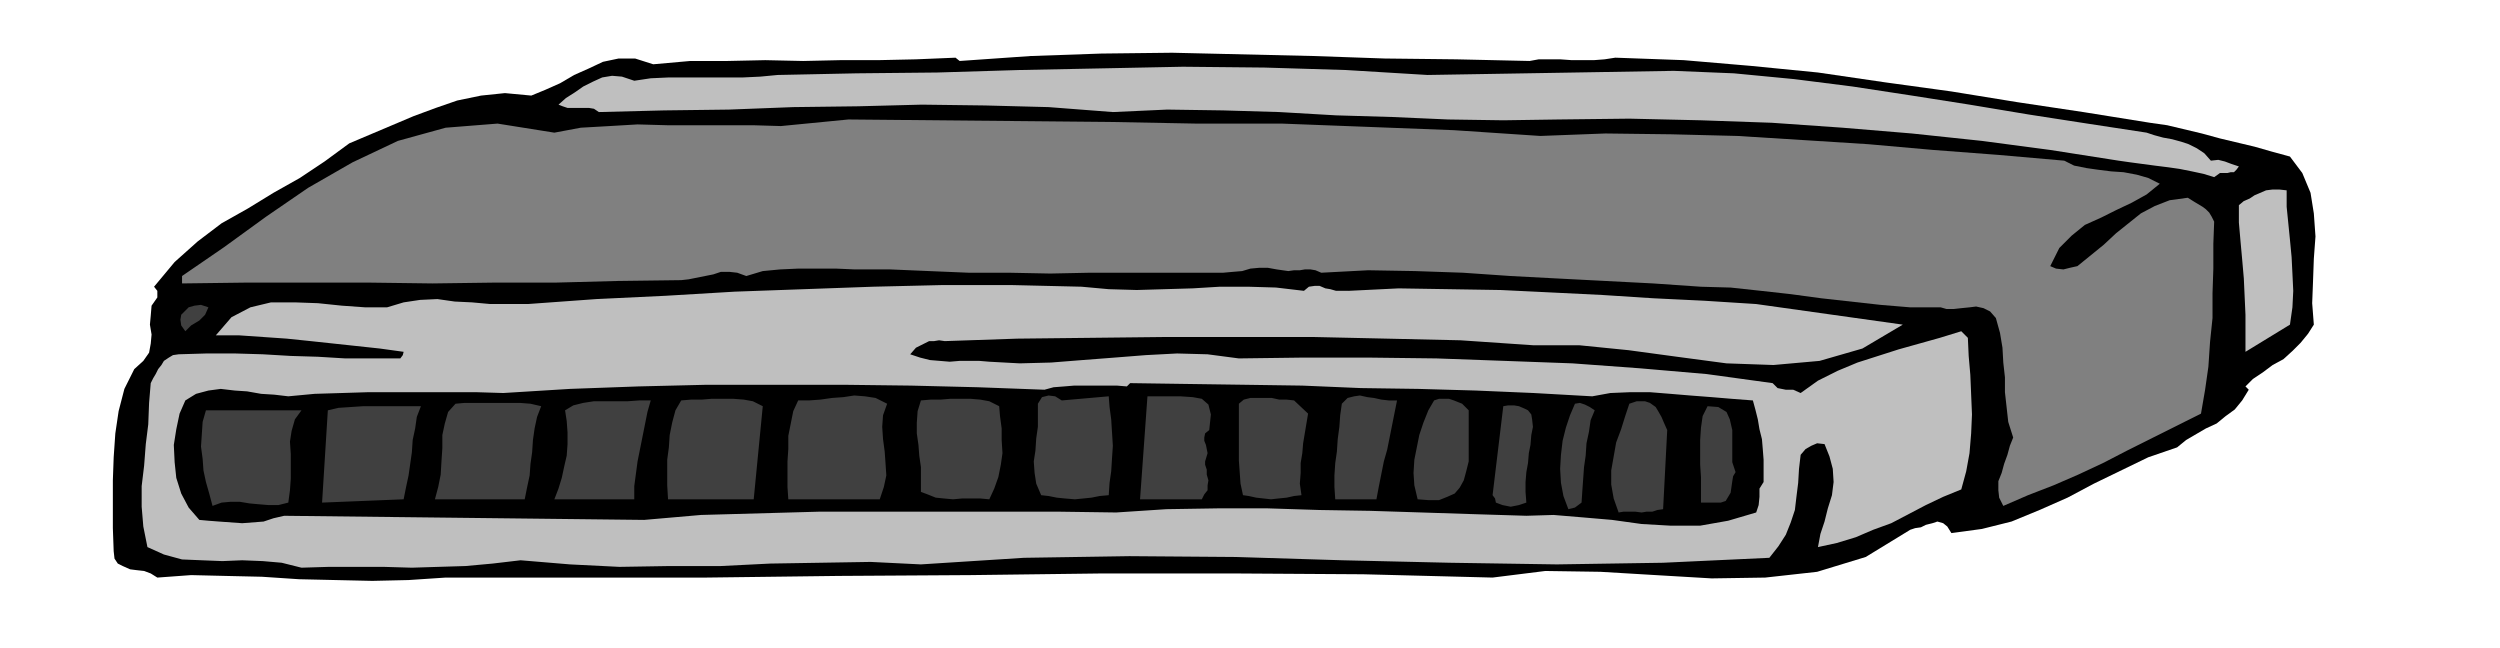
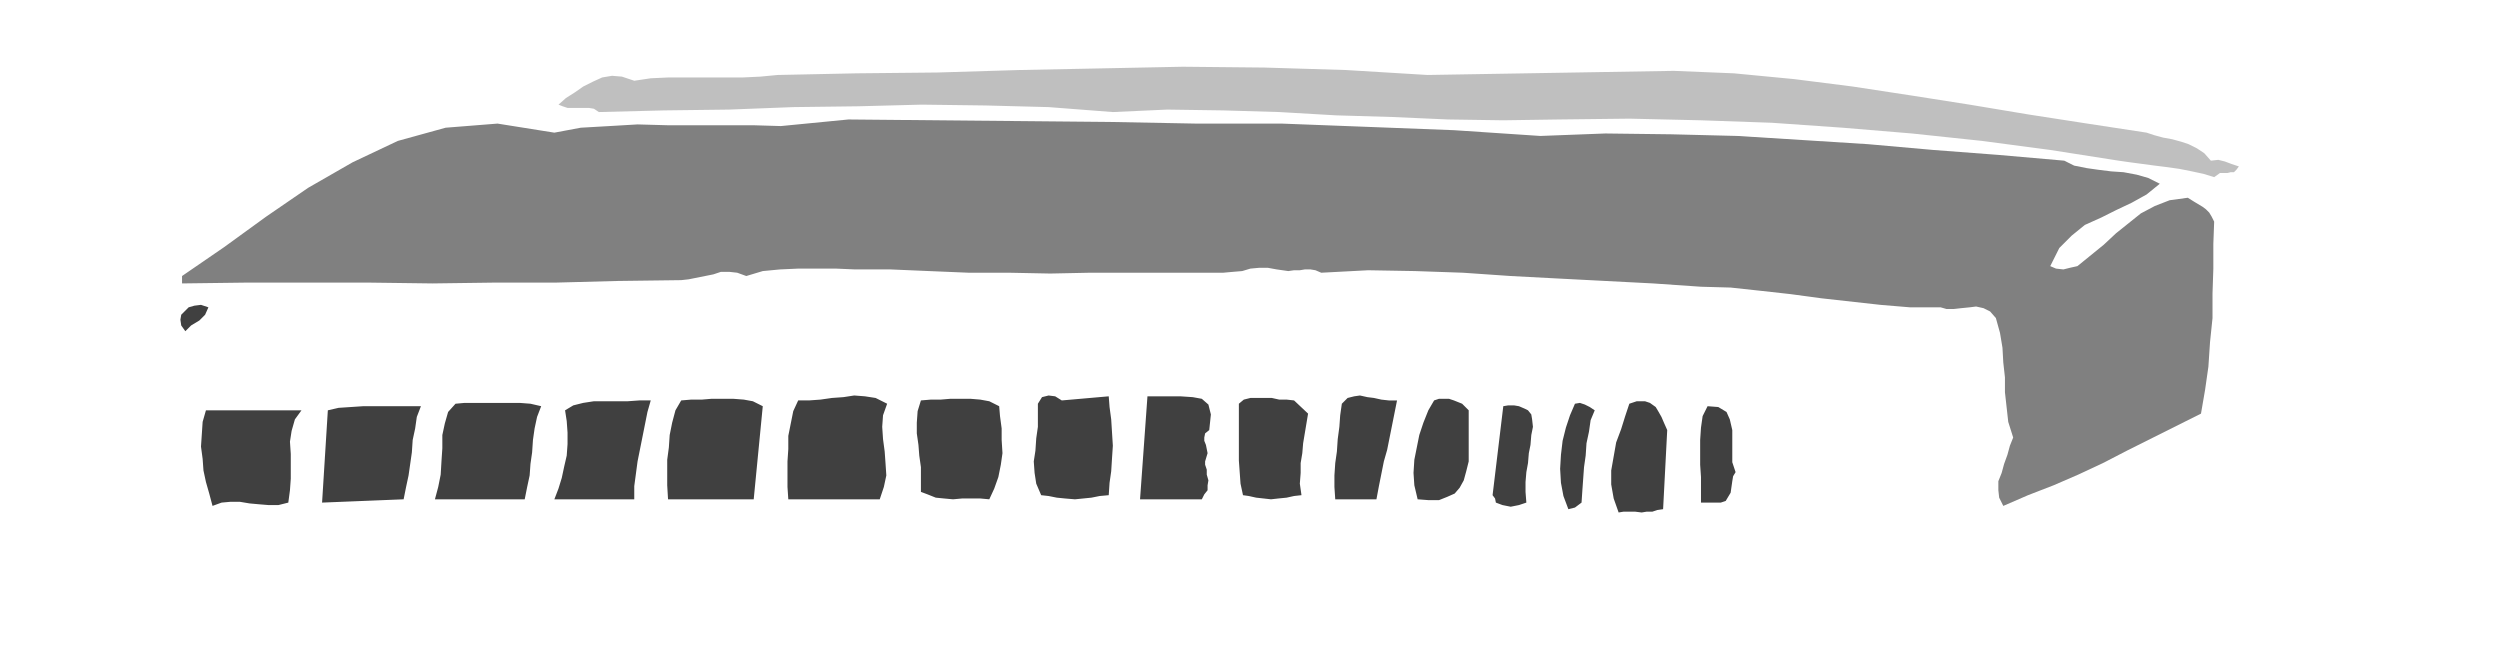
<svg xmlns="http://www.w3.org/2000/svg" fill-rule="evenodd" height="127.05" preserveAspectRatio="none" stroke-linecap="round" viewBox="0 0 3035 786" width="490.455">
  <style>.brush1{fill:#000}.pen1{stroke:none}.brush2{fill:#bfbfbf}.brush4{fill:#404040}</style>
-   <path class="pen1 brush1" d="m1857 74 11-2h26l14 1h27l13-1 13-2 83 3 82 7 81 8 82 12 80 11 80 13 80 12 81 13 21 3 21 5 21 5 22 6 21 5 21 5 21 6 22 6 15 20 10 24 4 25 2 28-2 27-1 28-1 26 2 26-7 11-9 11-10 10-11 10-13 7-12 9-12 8-9 9 4 4-8 13-9 11-11 8-11 9-13 6-12 7-12 7-11 9-35 12-33 16-33 16-32 17-34 15-34 14-36 9-37 5-5-8-5-4-7-2-6 2-8 2-6 3-7 1-6 2-54 33-59 18-63 7-65 1-68-4-67-4-67-1-64 8-157-4-158-1h-159l-159 2-161 1-160 2H541l-45 3-44 1-45-1-44-1-45-3-44-1-42-1-41 3-8-5-8-3-9-1-8-1-9-4-6-3-4-6-1-9-1-28v-58l1-28 2-29 4-27 7-27 12-24 11-10 7-10 2-11 1-11-2-12 1-11 1-12 7-10v-8l-4-5 25-30 28-25 29-22 32-18 31-19 32-18 30-20 30-22 26-11 26-11 26-11 27-10 26-9 29-6 29-3 32 3 17-7 18-8 17-10 18-8 17-8 19-4h20l22 7 45-4h45l46-1 46 1 45-1h46l46-1 48-2 5 4 86-6 86-3 86-1 86 2 86 2 86 3 87 1 89 2z" />
  <path class="pen1 brush2" d="m2032 86 73 3 73 7 71 9 72 11 70 11 72 12 71 11 72 11 9 3 11 3 11 2 11 3 9 3 10 5 9 6 8 9 9-1 8 2 8 3 9 3-3 4-3 3h-4l-4 1h-9l-7 5-13-4-14-3-15-3-14-2-16-2-15-2-15-2-14-2-83-13-83-11-85-9-84-7-86-6-86-3-87-2-86 1-67 1-67-1-68-3-68-2-69-4-68-2-68-1-66 3-78-6-77-2-77-1-77 2-79 1-78 3-79 1-79 2-6-4-6-1h-26l-6-2-5-2 9-8 11-7 10-7 12-6 11-5 12-2 12 1 15 5 20-3 22-1h90l21-1 21-2 96-2 98-1 99-3 100-2 99-2 99 1 99 3 99 6 299-5z" />
  <path class="pen1" style="fill:gray" d="m1870 165 79-3 80 1 80 2 80 5 79 5 79 7 79 6 80 7 12 6 15 3 14 2 16 2 15 1 16 3 14 4 14 7-16 13-18 10-19 9-18 9-20 9-16 13-15 15-11 22 7 3 9 1 8-2 9-2 16-13 16-13 15-14 15-12 15-12 17-9 18-7 22-3 8 5 10 6 4 3 4 4 3 5 3 6-1 27v30l-1 30v30l-3 29-2 30-4 28-5 29-30 15-30 15-30 15-29 15-30 14-30 13-31 12-30 13-5-10-1-9v-11l4-10 3-11 4-11 3-11 4-10-6-19-2-18-2-18v-18l-2-18-1-18-3-18-5-18-7-8-8-4-9-2-8 1-10 1-9 1h-9l-7-2h-37l-36-3-36-4-36-4-37-5-36-4-37-4-36-1-58-4-58-3-58-3-57-3-58-4-58-2-57-1-57 3-7-3-6-1h-7l-6 1h-7l-7 1-7-1-7-1-11-2h-10l-11 1-10 3-12 1-11 1h-162l-48 1-50-1h-49l-48-2-47-2h-43l-23-1h-46l-22 1-21 2-20 6-11-4-9-1h-11l-9 3-10 2-10 2-10 2-9 1-77 1-76 2h-75l-74 1-76-1H298l-77 1v-9l51-35 51-37 51-35 54-31 55-26 58-16 63-5 69 11 32-6 35-2 34-2 36 1h104l34 1 82-8 106 1 106 1 105 1 105 2h104l105 4 104 4 105 7z" />
-   <path class="pen1 brush2" d="M2776 231v20l2 20 2 20 2 21 1 20 1 21-1 20-3 21-54 33v-45l-1-22-1-22-2-23-2-22-2-23v-21l6-5 7-3 6-4 7-3 7-3 8-1h8l9 1zM1637 353l61-3 62 1 62 1 62 3 61 3 62 4 62 3 63 4 178 25-49 29-52 15-56 5-57-2-60-8-59-8-60-6h-56l-88-6-89-2-90-2h-179l-90 1-90 1-88 3-7-1-6 1h-6l-6 3-10 5-7 8 12 4 12 3 12 1 12 1 12-1h24l12 1 37 2 38-1 38-3 39-3 38-3 38-2 37 1 38 5 77-1h81l82 1 83 3 82 3 82 6 81 7 80 11 6 6 10 2h9l9 4 21-15 24-12 24-10 25-8 25-8 25-7 25-7 26-8 8 8 1 22 2 23 1 24 1 24-1 23-2 24-4 22-6 22-22 9-21 10-21 11-21 11-22 8-21 9-23 7-23 5 3-16 5-15 4-16 5-16 2-16-1-16-4-15-6-15-9-1-7 3-7 4-6 7-2 17-1 17-2 16-2 17-5 15-6 15-9 14-11 14-129 6-129 2-130-2-130-3-130-4-129-1-128 2-125 8-61-3-61 1-61 1-60 3h-62l-61 1-60-3-60-5-34 4-33 3-33 1-32 1-34-1h-67l-33 1-24-6-23-2-25-1-24 1-25-1-24-1-22-6-20-9-5-25-2-24v-25l3-25 2-26 3-24 1-26 2-24 3-6 3-5 3-6 4-5 3-5 6-4 5-3 7-1 34-1h34l34 1 34 2 33 1 33 2h67l3-4 1-4-29-4-28-3-28-3-28-3-29-3-29-2-29-2h-28l19-22 23-12 25-6h29l28 1 29 3 28 2h27l20-6 20-3 21-1 21 3 21 1 22 2h46l83-6 84-4 84-5 84-3 84-3 84-2h84l85 2 33 3 34 1 34-1 34-1 33-2h34l34 1 34 4 6-5 7-1h6l7 3 6 1 7 2h15z" />
  <path class="pen1 brush4" d="m253 373-4 9-7 7-10 6-7 7-5-7-1-7 1-6 4-4 5-5 7-2 8-1 9 3z" />
-   <path class="pen1 brush1" d="m1368 469 4-4 69 1 71 1 69 1 71 3 70 1 70 2 70 3 71 4 22-4 24-1h24l25 2 24 2 26 2 24 2 26 2 3 11 3 12 2 12 3 12 1 12 1 13v27l-5 8v10l-1 10-3 9-34 10-34 6h-36l-35-2-36-5-35-3-36-3-33 1-65-2-62-2-63-2-61-1-63-2h-61l-62 1-61 4-71-1H995l-72 2-72 2-69 6-437-5-13 3-12 4-13 1-13 1-14-1-14-1-13-1-11-1-13-15-9-17-6-19-2-19-1-21 3-19 4-19 7-16 13-8 15-4 15-2 17 2 15 1 17 3 16 1 17 2 32-3 33-1 32-1h131l33 1 81-5 83-3 83-2h166l82 1 81 2 81 3 11-3 13-1 12-1h52l12 1z" />
  <path class="pen1 brush4" d="m1077 490-5 14-1 14 1 15 2 15 1 14 1 15-3 14-5 15H957l-1-15v-31l1-15v-16l3-15 3-15 6-13h13l14-1 14-2 14-1 13-2 13 1 13 2 14 7zm269-9 1 13 2 15 1 16 1 16-1 15-1 16-2 14-1 15-11 1-10 2-10 1-10 1-12-1-10-1-10-2-9-1-6-14-2-13-1-14 2-13 1-15 2-14v-28l5-8 8-2 8 1 8 5 57-5zm122 41-5 4-1 5v4l2 5 2 10-3 10v4l2 6v6l2 7-1 6v6l-4 5-3 6h-75l9-125h40l15 1 11 2 8 7 3 12-2 19zm120-20-2 12-2 12-2 12-1 12-2 12v12l-1 13 2 14-9 1-9 2-10 1-9 1-9-1-9-1-9-2-7-1-3-14-1-14-1-14v-69l6-5 8-2h26l9 2h9l9 1 17 16zm108-16-3 15-3 15-3 15-3 15-4 14-3 15-3 15-3 16h-50l-1-15v-14l1-15 2-14 1-15 2-15 1-14 2-14 7-7 8-2 7-1 9 2 8 1 9 2 9 1h10zm-906 0-4 14-3 15-3 15-3 15-3 15-2 15-2 15v16h-97l5-13 4-13 3-14 3-13 1-14v-14l-1-14-2-13 10-6 12-3 13-2h41l14-1h14zm136 7-11 113H811l-1-17v-31l2-15 1-15 3-15 4-15 7-12 12-1h13l12-1h26l13 1 11 2 12 6zm287 0 1 12 2 15v14l1 16-2 14-3 15-5 14-6 13-11-1h-22l-11 1-11-1-10-1-10-4-8-3v-30l-2-14-1-13-2-14v-13l1-14 4-13 12-1h12l12-1h24l12 1 11 2 12 6zm570 5v62l-3 12-3 11-5 9-6 7-9 4-10 4h-13l-13-1-4-17-1-15 1-16 3-15 3-15 5-15 6-15 7-12 6-2h12l6 2 10 4 8 8zm-1272-5-5 13-2 14-3 14-1 15-2 14-2 14-3 14-3 15-99 4 7-112 13-3 15-1 15-1h70zm146 0-5 13-3 14-2 14-1 15-2 14-1 14-3 14-3 15H528l4-15 3-15 1-17 1-15v-16l3-14 4-14 9-10 11-1h67l13 1 13 3zm1279 5-5 12-2 14-3 14-1 15-2 14-1 14-1 14-1 15-8 6-8 2-6-16-3-16-1-17 1-17 2-17 4-16 5-15 6-14 6-1 6 2 6 3 6 4zm88 24-5 96-7 1-6 2h-7l-6 1-8-1h-14l-6 1-6-17-3-17v-17l3-17 3-17 6-16 5-16 5-15 9-3h10l6 2 7 5 3 5 4 7 3 7 4 9zM366 498l-8 11-4 14-2 13 1 15v30l-1 14-2 15-12 3h-12l-12-1-11-1-12-2h-11l-11 1-11 4-4-15-4-14-3-14-1-14-2-15 1-15 1-15 4-14h116zm1495 20-2 10-1 12-2 10-1 12-2 11-1 12v12l1 13-9 3-10 2-10-2-8-3-1-5-3-4 13-108 6-1h7l6 1 7 3 4 2 4 5 1 6 1 9zm246 55-3 5-1 6-1 7-1 7-3 5-3 5-6 2h-24v-31l-1-15v-30l1-15 2-14 6-12 13 1 10 6 4 9 3 13v39l4 12z" />
</svg>